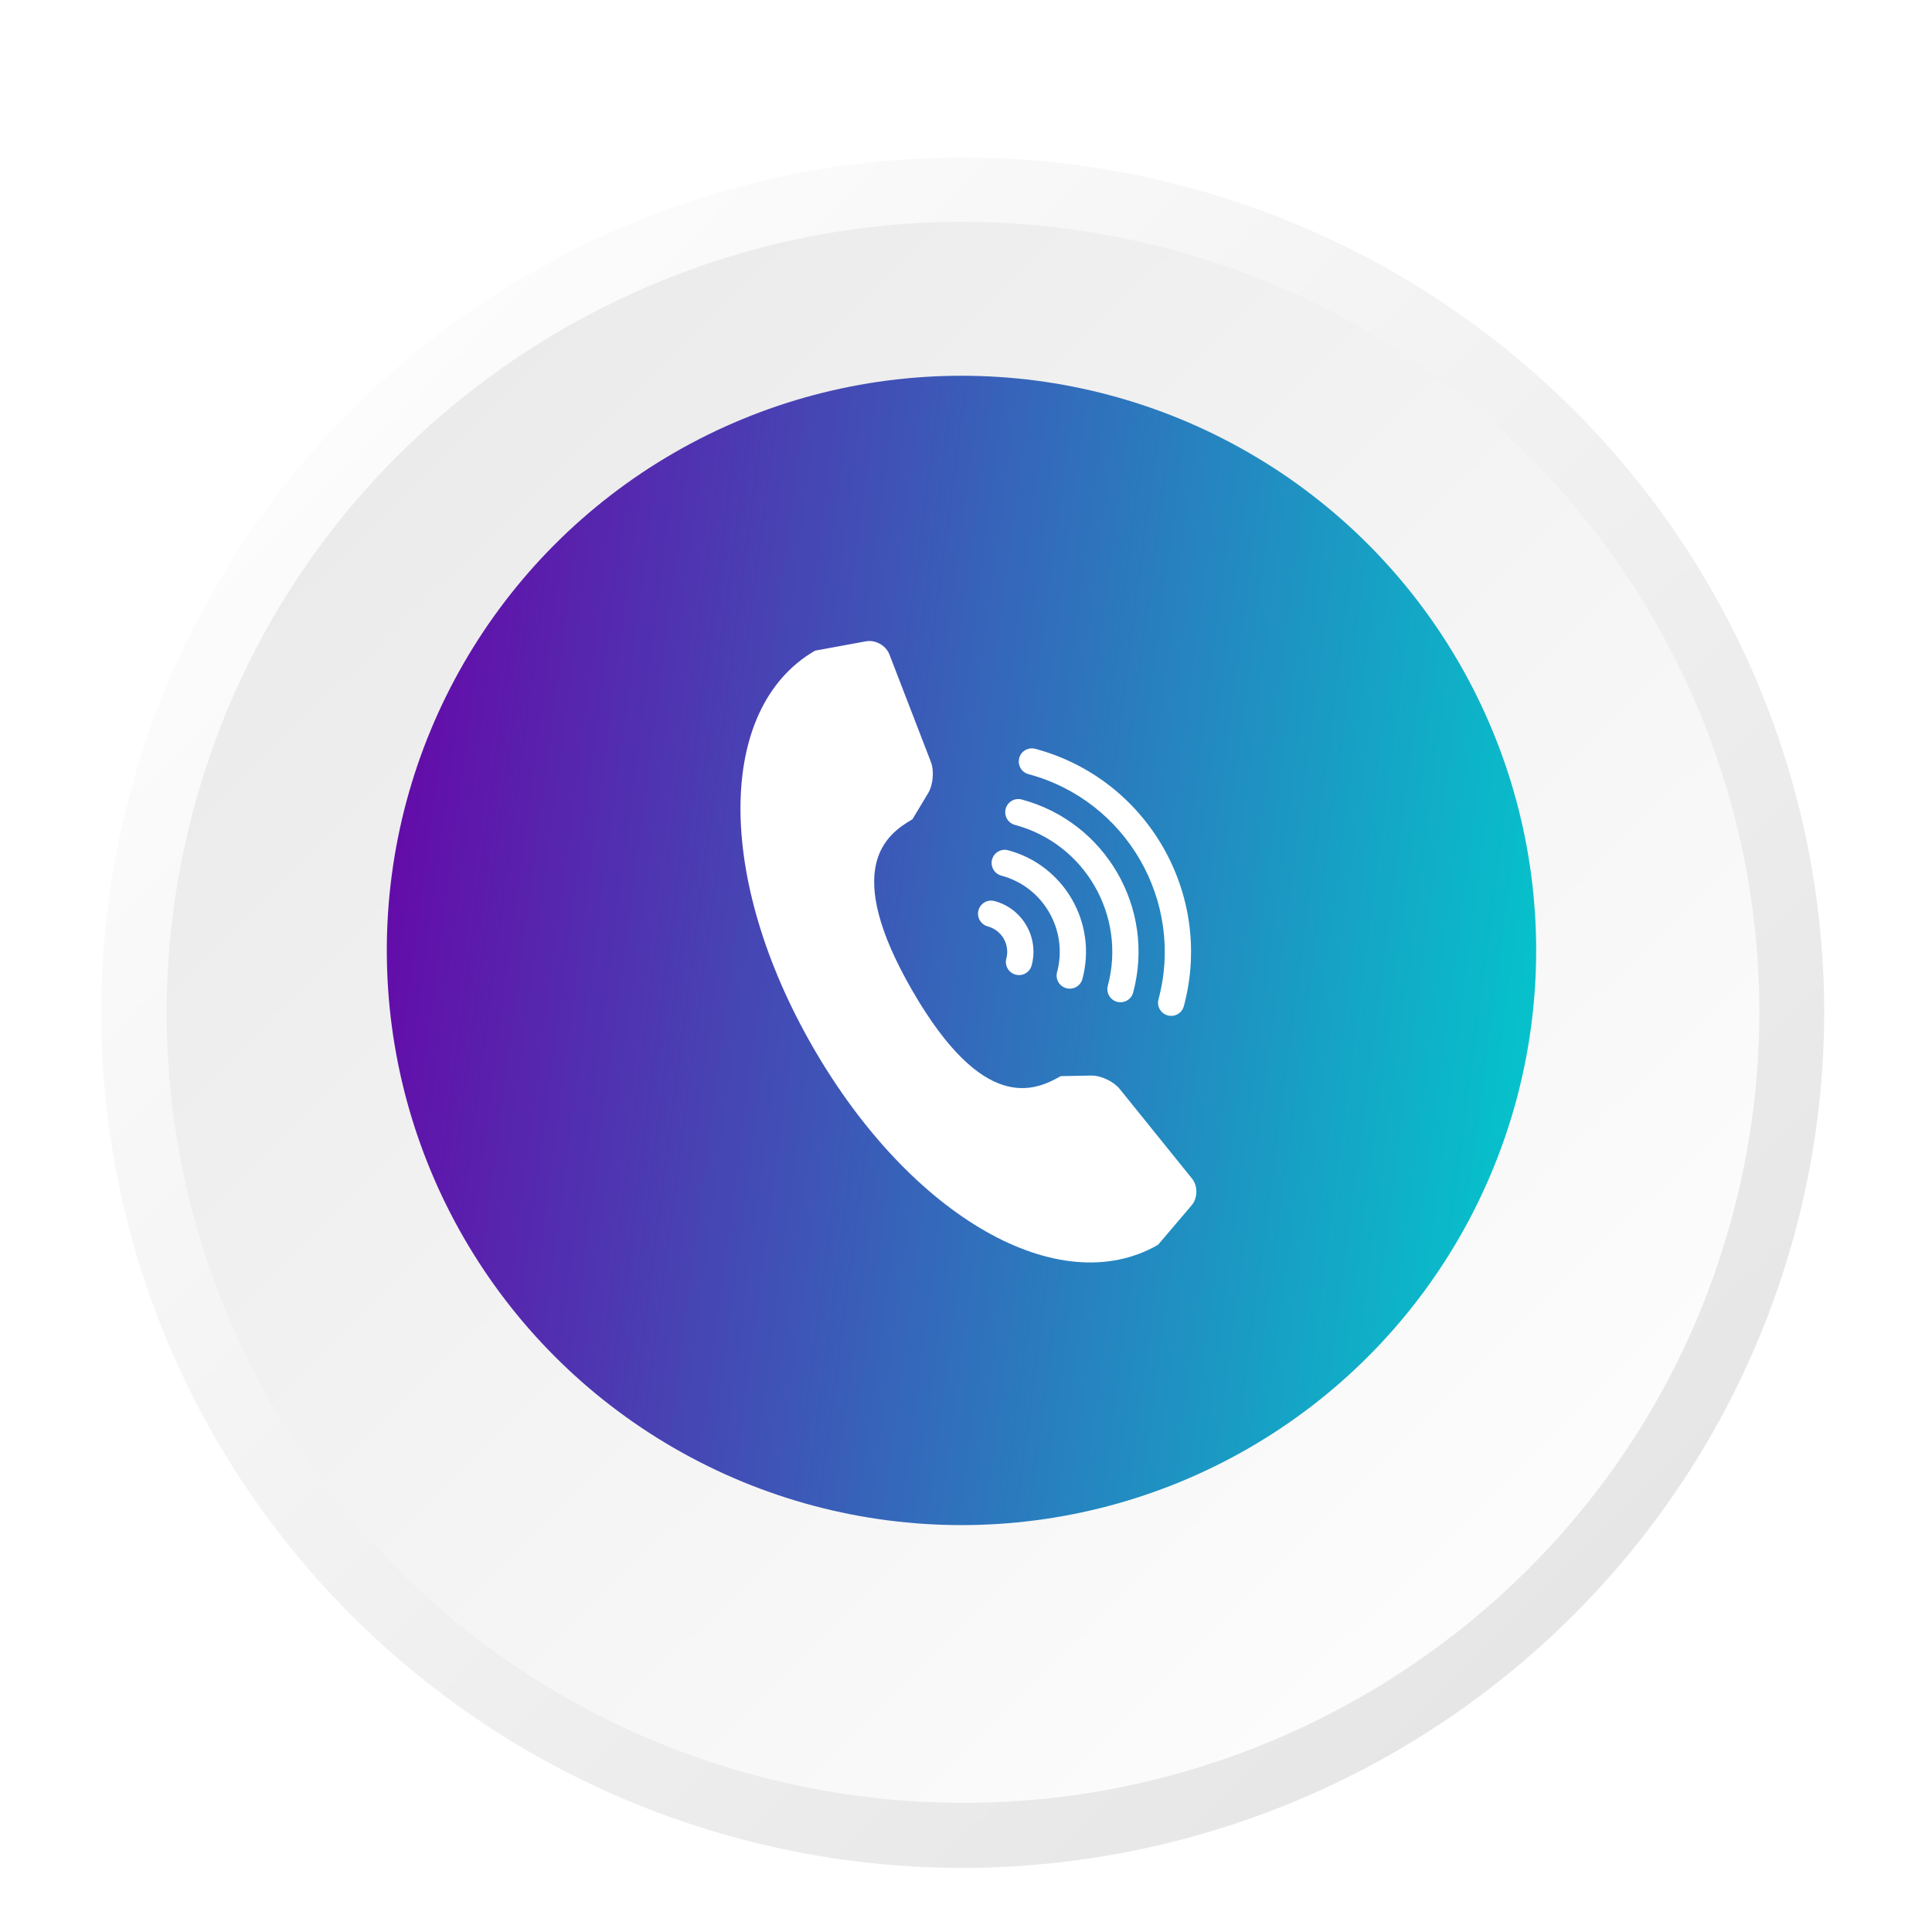
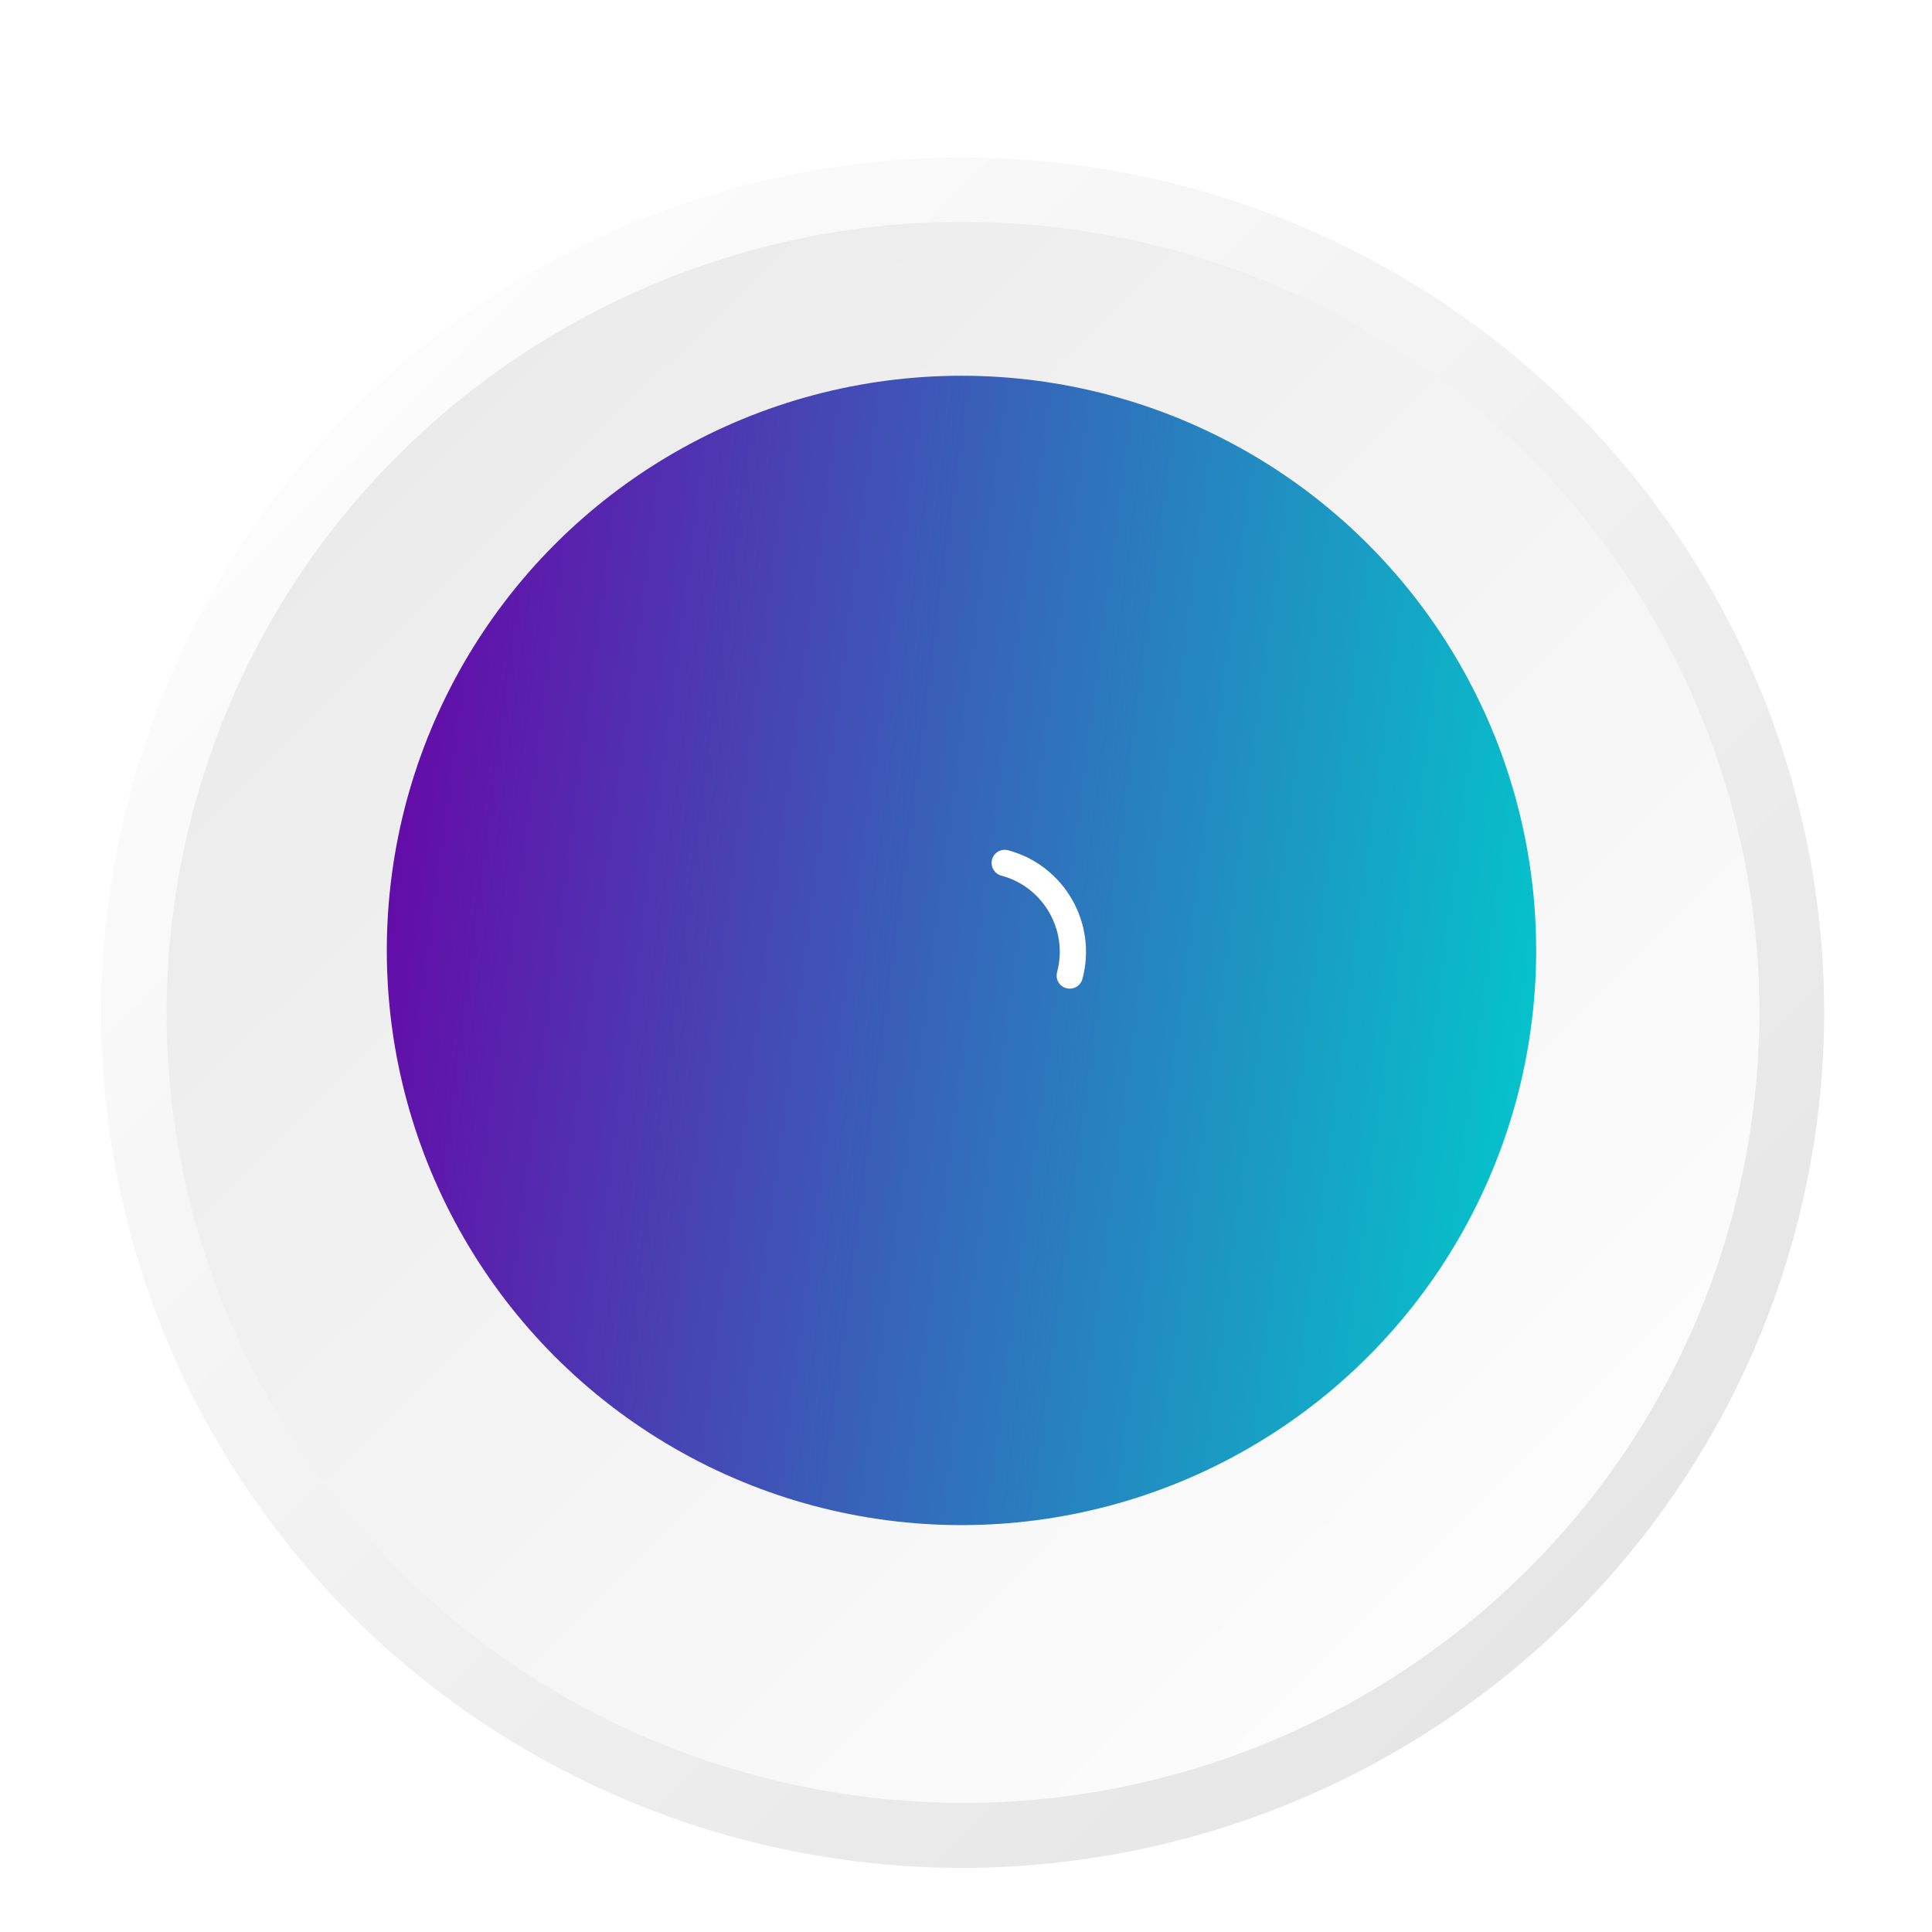
<svg xmlns="http://www.w3.org/2000/svg" width="137" height="137" viewBox="0 0 137 137" fill="none">
  <g filter="url(#filter0_d_173_103)">
    <path d="M68.266 128.456C56.184 128.456 44.372 124.9 34.326 118.236C24.28 111.572 16.45 102.101 11.826 91.02C7.202 79.939 5.992 67.746 8.35 55.982C10.707 44.218 16.525 33.413 25.069 24.931C33.612 16.45 44.498 10.675 56.348 8.335C68.198 5.995 80.481 7.196 91.644 11.786C102.807 16.376 112.348 24.148 119.061 34.121C125.773 44.094 129.356 55.819 129.356 67.813C129.329 83.888 122.884 99.298 111.434 110.665C99.983 122.032 84.46 128.43 68.266 128.456Z" fill="url(#paint0_linear_173_103)" />
    <path d="M123.118 81.147C130.55 51.087 112.027 20.737 81.745 13.359C51.463 5.981 20.89 24.369 13.457 54.429C6.025 84.49 24.548 114.839 54.83 122.217C85.112 129.595 115.686 111.208 123.118 81.147Z" fill="url(#paint1_linear_173_103)" />
  </g>
  <circle cx="68.18" cy="67.396" r="40.751" fill="url(#paint2_linear_173_103)" />
-   <path d="M84.524 83.571L79.392 77.21C78.964 76.683 78.061 76.26 77.382 76.269L75.215 76.31C73.357 77.379 69.721 78.955 64.692 70.242C59.662 61.531 62.844 59.169 64.7 58.097L65.818 56.241C66.168 55.657 66.253 54.663 66.01 54.029L63.068 46.404C62.824 45.768 62.076 45.352 61.409 45.475L57.797 46.139C50.795 50.184 50.737 62.289 57.671 74.296C64.605 86.305 75.117 92.311 82.121 88.267L84.5 85.469C84.94 84.953 84.951 84.097 84.524 83.571Z" fill="white" />
-   <path d="M72.931 54.897C79.875 56.759 84.011 63.92 82.149 70.865C82.016 71.362 82.312 71.872 82.809 72.004C83.306 72.136 83.817 71.844 83.949 71.343C86.076 63.408 81.35 55.227 73.413 53.099C72.916 52.967 72.404 53.259 72.274 53.756C72.142 54.254 72.435 54.765 72.931 54.897Z" fill="white" />
-   <path d="M71.973 58.496C76.931 59.821 79.884 64.94 78.557 69.898C78.422 70.395 78.716 70.906 79.214 71.039C79.711 71.171 80.223 70.878 80.354 70.378C81.949 64.426 78.405 58.29 72.454 56.694C71.955 56.559 71.446 56.855 71.313 57.352C71.181 57.853 71.475 58.364 71.973 58.496Z" fill="white" />
  <path d="M71.009 62.092C73.984 62.889 75.755 65.96 74.959 68.934C74.824 69.434 75.118 69.942 75.616 70.074C76.113 70.208 76.624 69.915 76.756 69.415C77.819 65.448 75.456 61.355 71.488 60.293C70.991 60.158 70.481 60.455 70.347 60.95C70.217 61.449 70.51 61.96 71.009 62.092Z" fill="white" />
-   <path d="M70.042 65.691C71.033 65.956 71.626 66.981 71.359 67.971C71.225 68.472 71.52 68.979 72.016 69.111C72.516 69.248 73.024 68.953 73.156 68.454C73.689 66.472 72.508 64.425 70.524 63.895C70.027 63.761 69.516 64.053 69.384 64.552C69.25 65.044 69.545 65.556 70.042 65.691Z" fill="white" />
  <defs>
    <filter id="filter0_d_173_103" x="3.176" y="7.169" width="130.181" height="129.287" filterUnits="userSpaceOnUse" color-interpolation-filters="sRGB">
      <feFlood flood-opacity="0" result="BackgroundImageFix" />
      <feColorMatrix in="SourceAlpha" type="matrix" values="0 0 0 0 0 0 0 0 0 0 0 0 0 0 0 0 0 0 127 0" result="hardAlpha" />
      <feOffset dy="4" />
      <feGaussianBlur stdDeviation="2" />
      <feComposite in2="hardAlpha" operator="out" />
      <feColorMatrix type="matrix" values="0 0 0 0 0 0 0 0 0 0 0 0 0 0 0 0 0 0 0.25 0" />
      <feBlend mode="normal" in2="BackgroundImageFix" result="effect1_dropShadow_173_103" />
      <feBlend mode="normal" in="SourceGraphic" in2="effect1_dropShadow_173_103" result="shape" />
    </filter>
    <linearGradient id="paint0_linear_173_103" x1="25.062" y1="24.857" x2="110.853" y2="111.281" gradientUnits="userSpaceOnUse">
      <stop stop-color="#FCFCFC" />
      <stop offset="1" stop-color="#E6E6E6" />
    </linearGradient>
    <linearGradient id="paint1_linear_173_103" x1="106.419" y1="105.609" x2="5.299" y2="3.761" gradientUnits="userSpaceOnUse">
      <stop stop-color="#FCFCFC" />
      <stop offset="1" stop-color="#E6E6E6" />
    </linearGradient>
    <linearGradient id="paint2_linear_173_103" x1="26.335" y1="29.999" x2="117.697" y2="41.978" gradientUnits="userSpaceOnUse">
      <stop stop-color="#6A00A7" />
      <stop offset="1" stop-color="#00CDCD" />
    </linearGradient>
  </defs>
</svg>